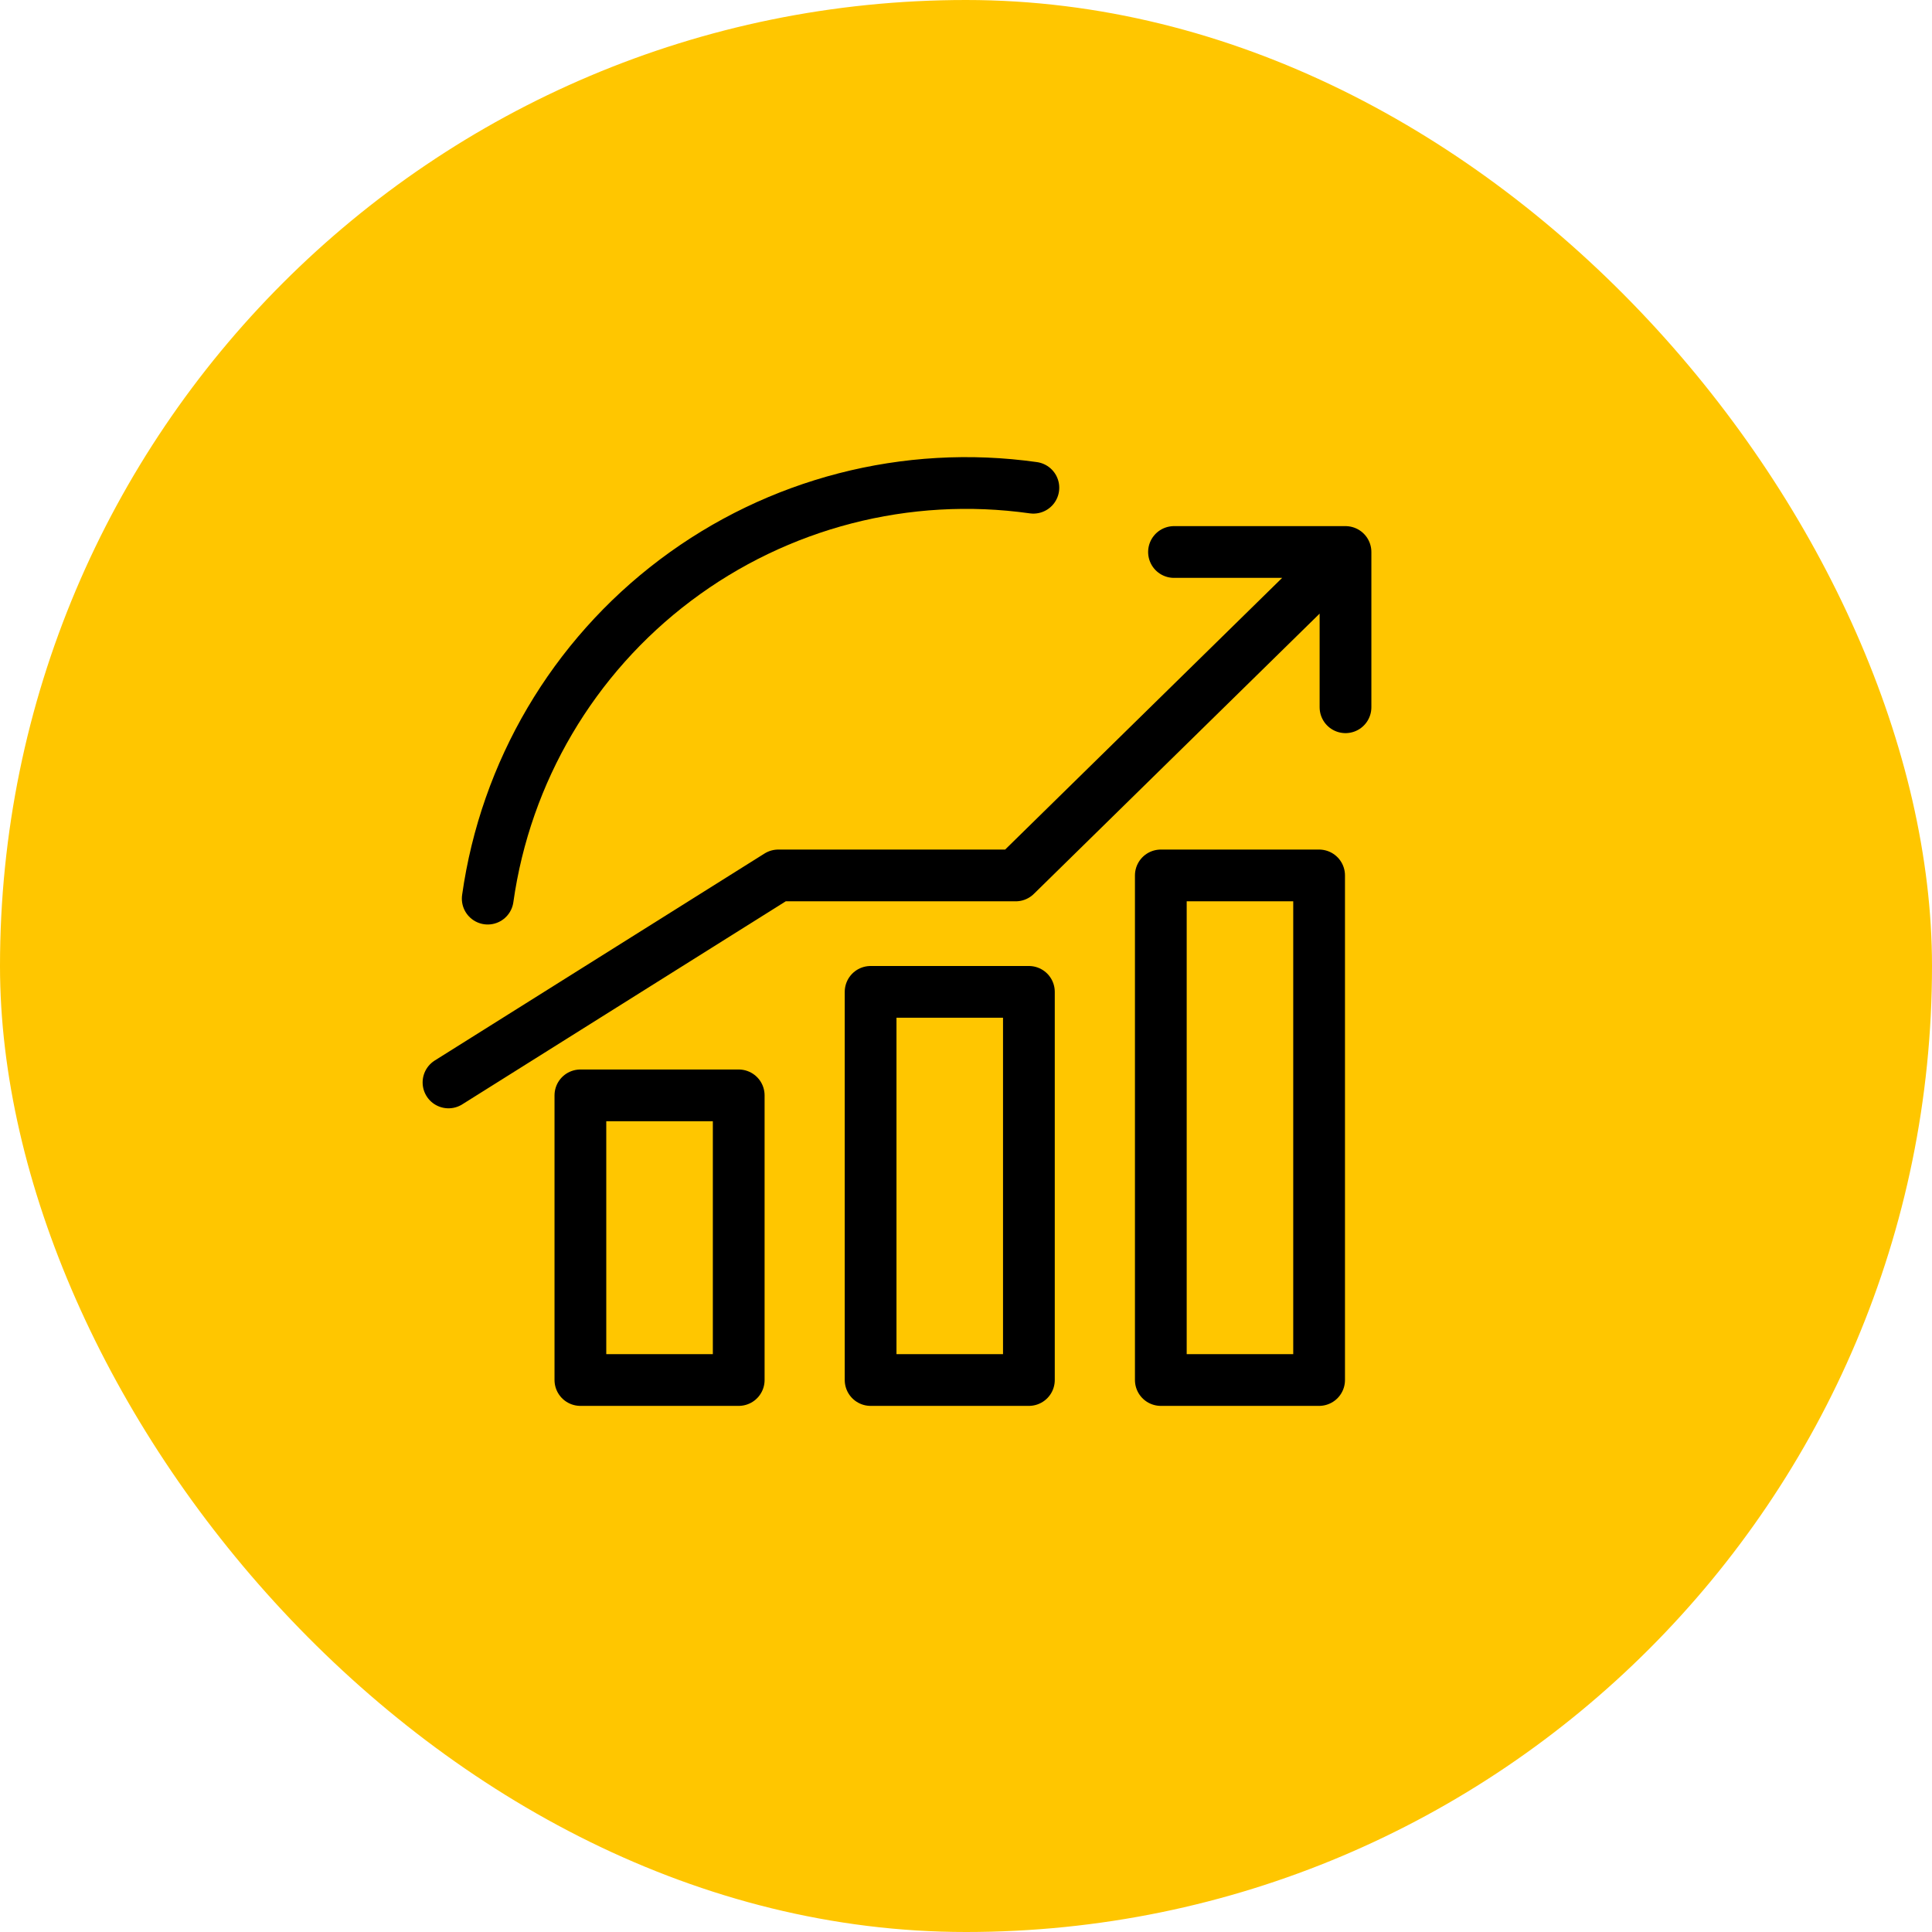
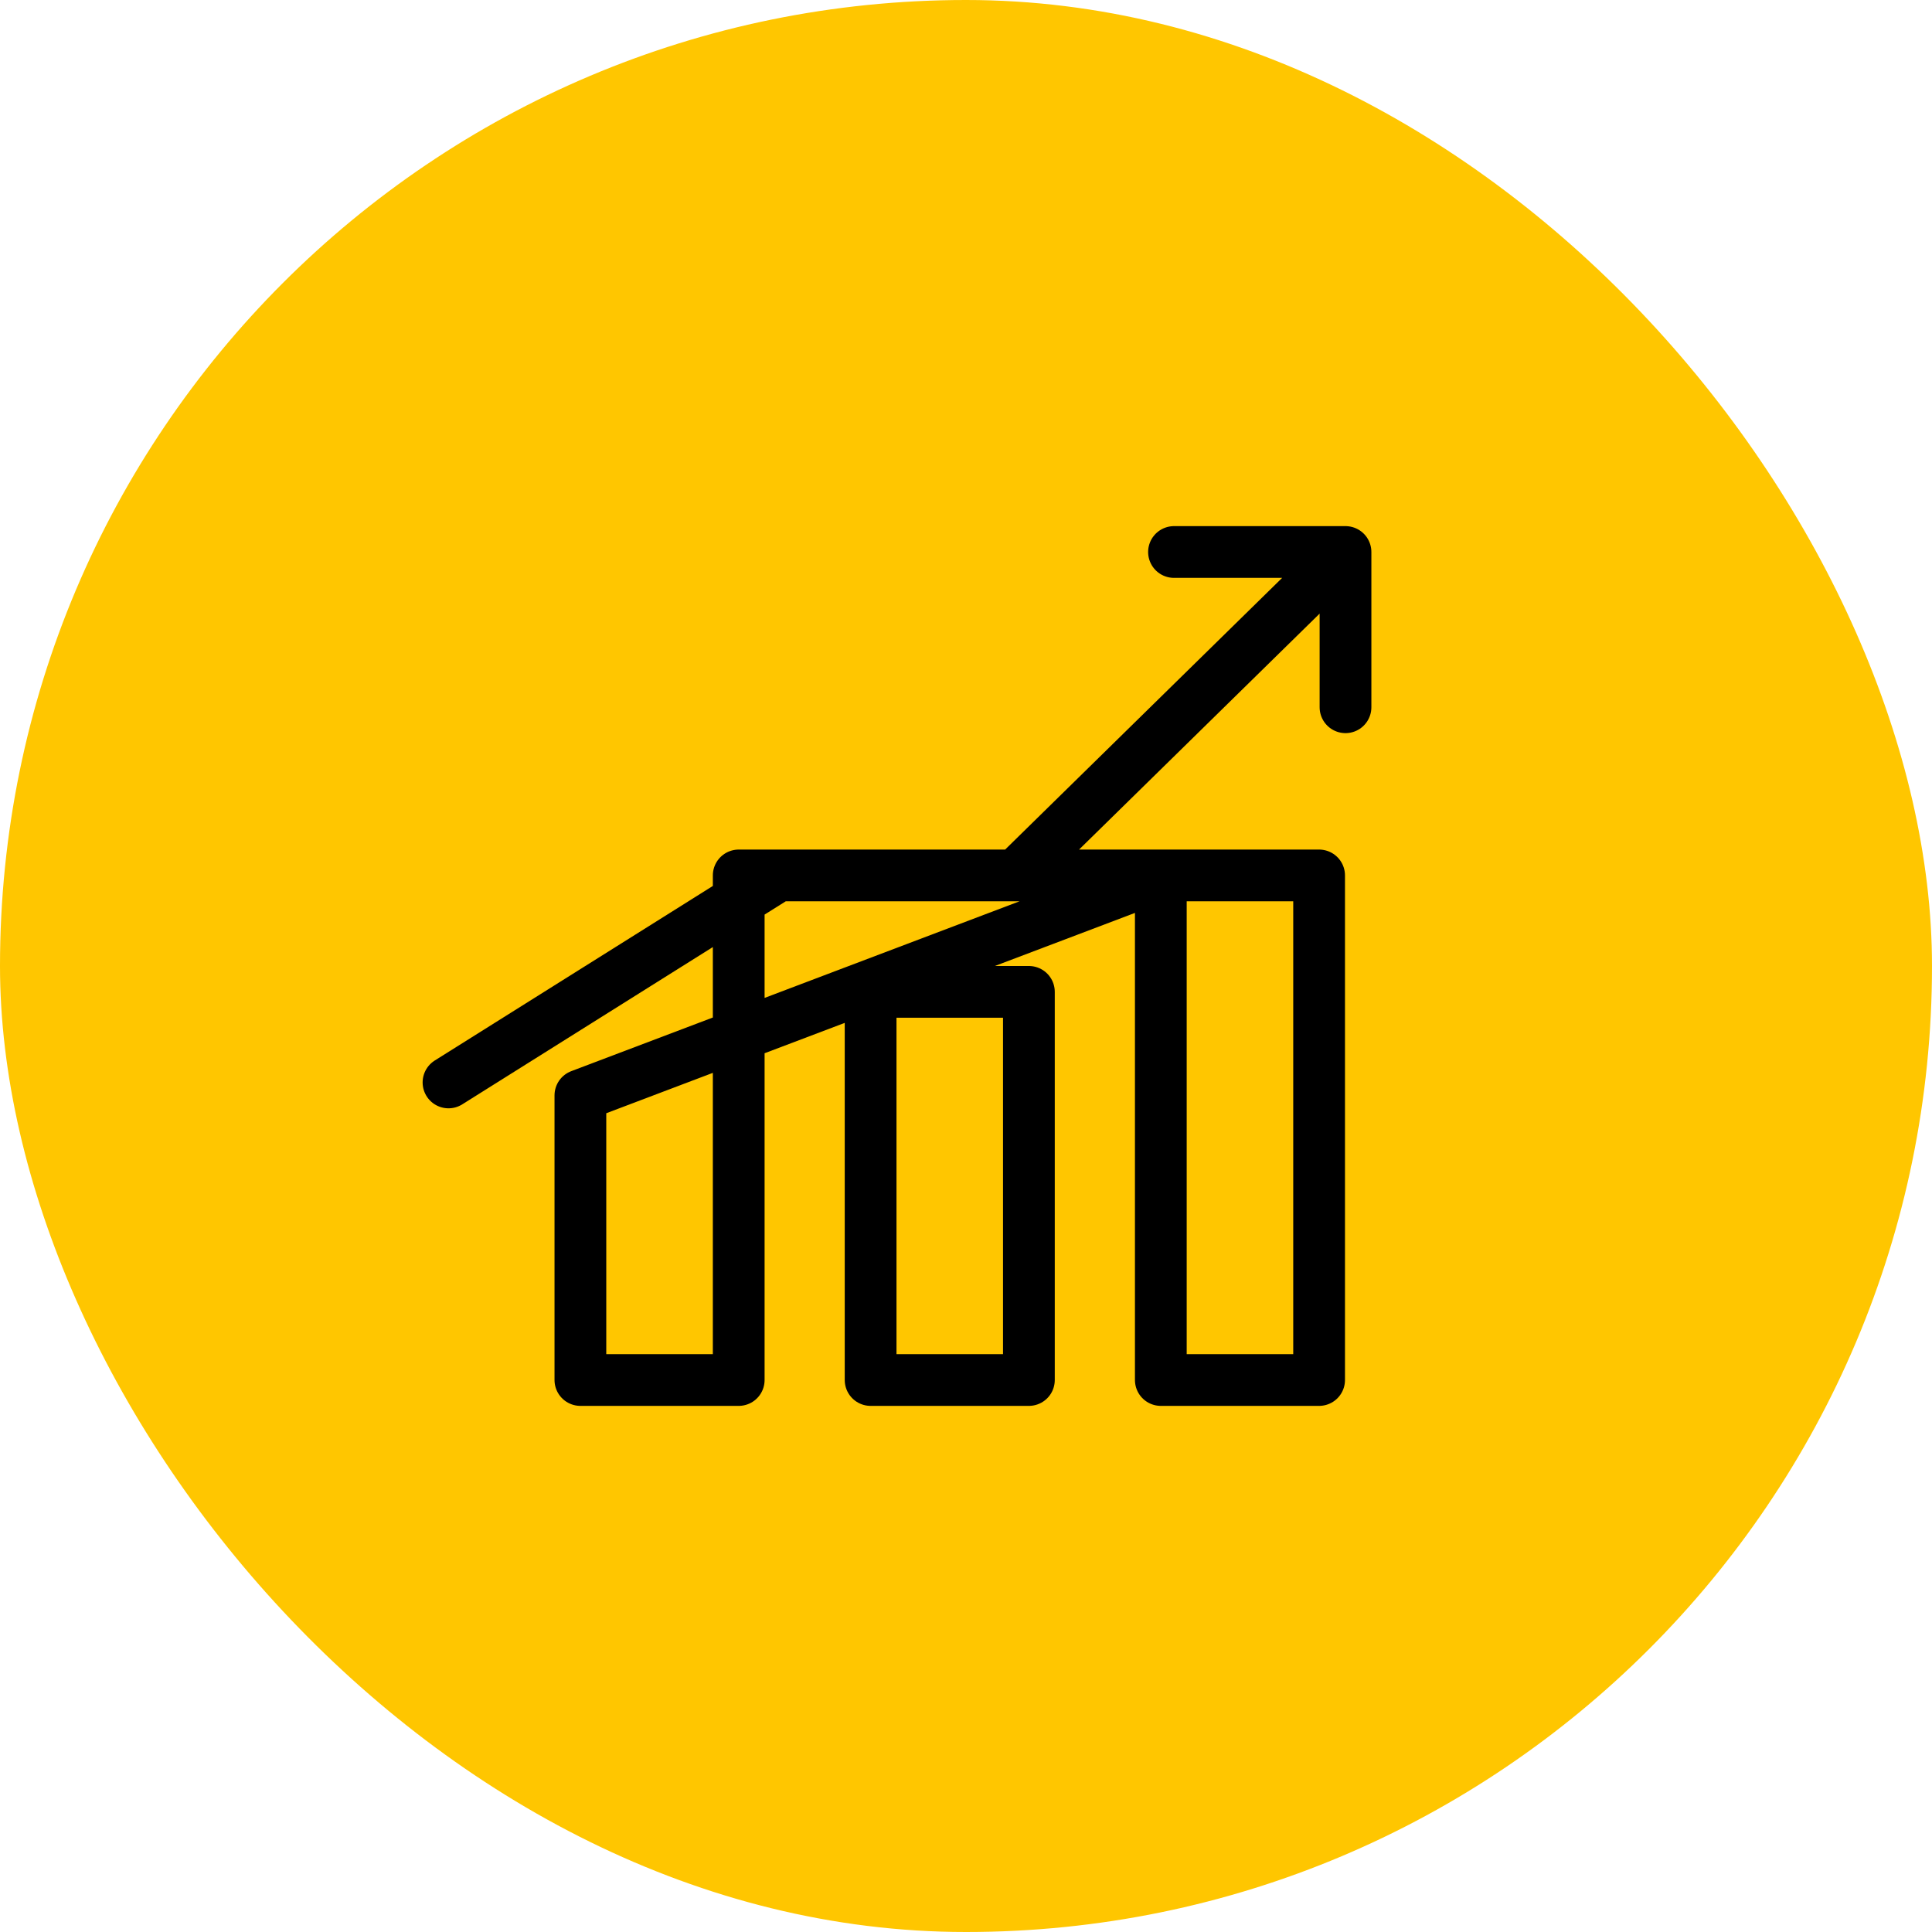
<svg xmlns="http://www.w3.org/2000/svg" width="56" height="56" viewBox="0 0 56 56" fill="none">
  <rect width="56" height="56" rx="28" fill="#FFC600" />
-   <path d="M13 31.375L22.559 25.375H29.441L39 16M39 16H34.029M39 16V20.5M33.647 25.375H38.235V40H33.647V25.375ZM16.823 31.75H21.412V40H16.823V31.75ZM25.235 28.75H29.823V40H25.235V28.75Z" stroke="black" stroke-width="1.5" stroke-linecap="round" stroke-linejoin="round" />
-   <path d="M14.137 26.047C14.655 22.371 16.612 19.05 19.578 16.817C22.544 14.583 26.276 13.619 29.953 14.137" stroke="black" stroke-width="1.5" stroke-linecap="round" stroke-linejoin="round" />
+   <path d="M13 31.375L22.559 25.375H29.441L39 16M39 16H34.029M39 16V20.5M33.647 25.375H38.235V40H33.647V25.375ZH21.412V40H16.823V31.75ZM25.235 28.75H29.823V40H25.235V28.75Z" stroke="black" stroke-width="1.5" stroke-linecap="round" stroke-linejoin="round" />
</svg>